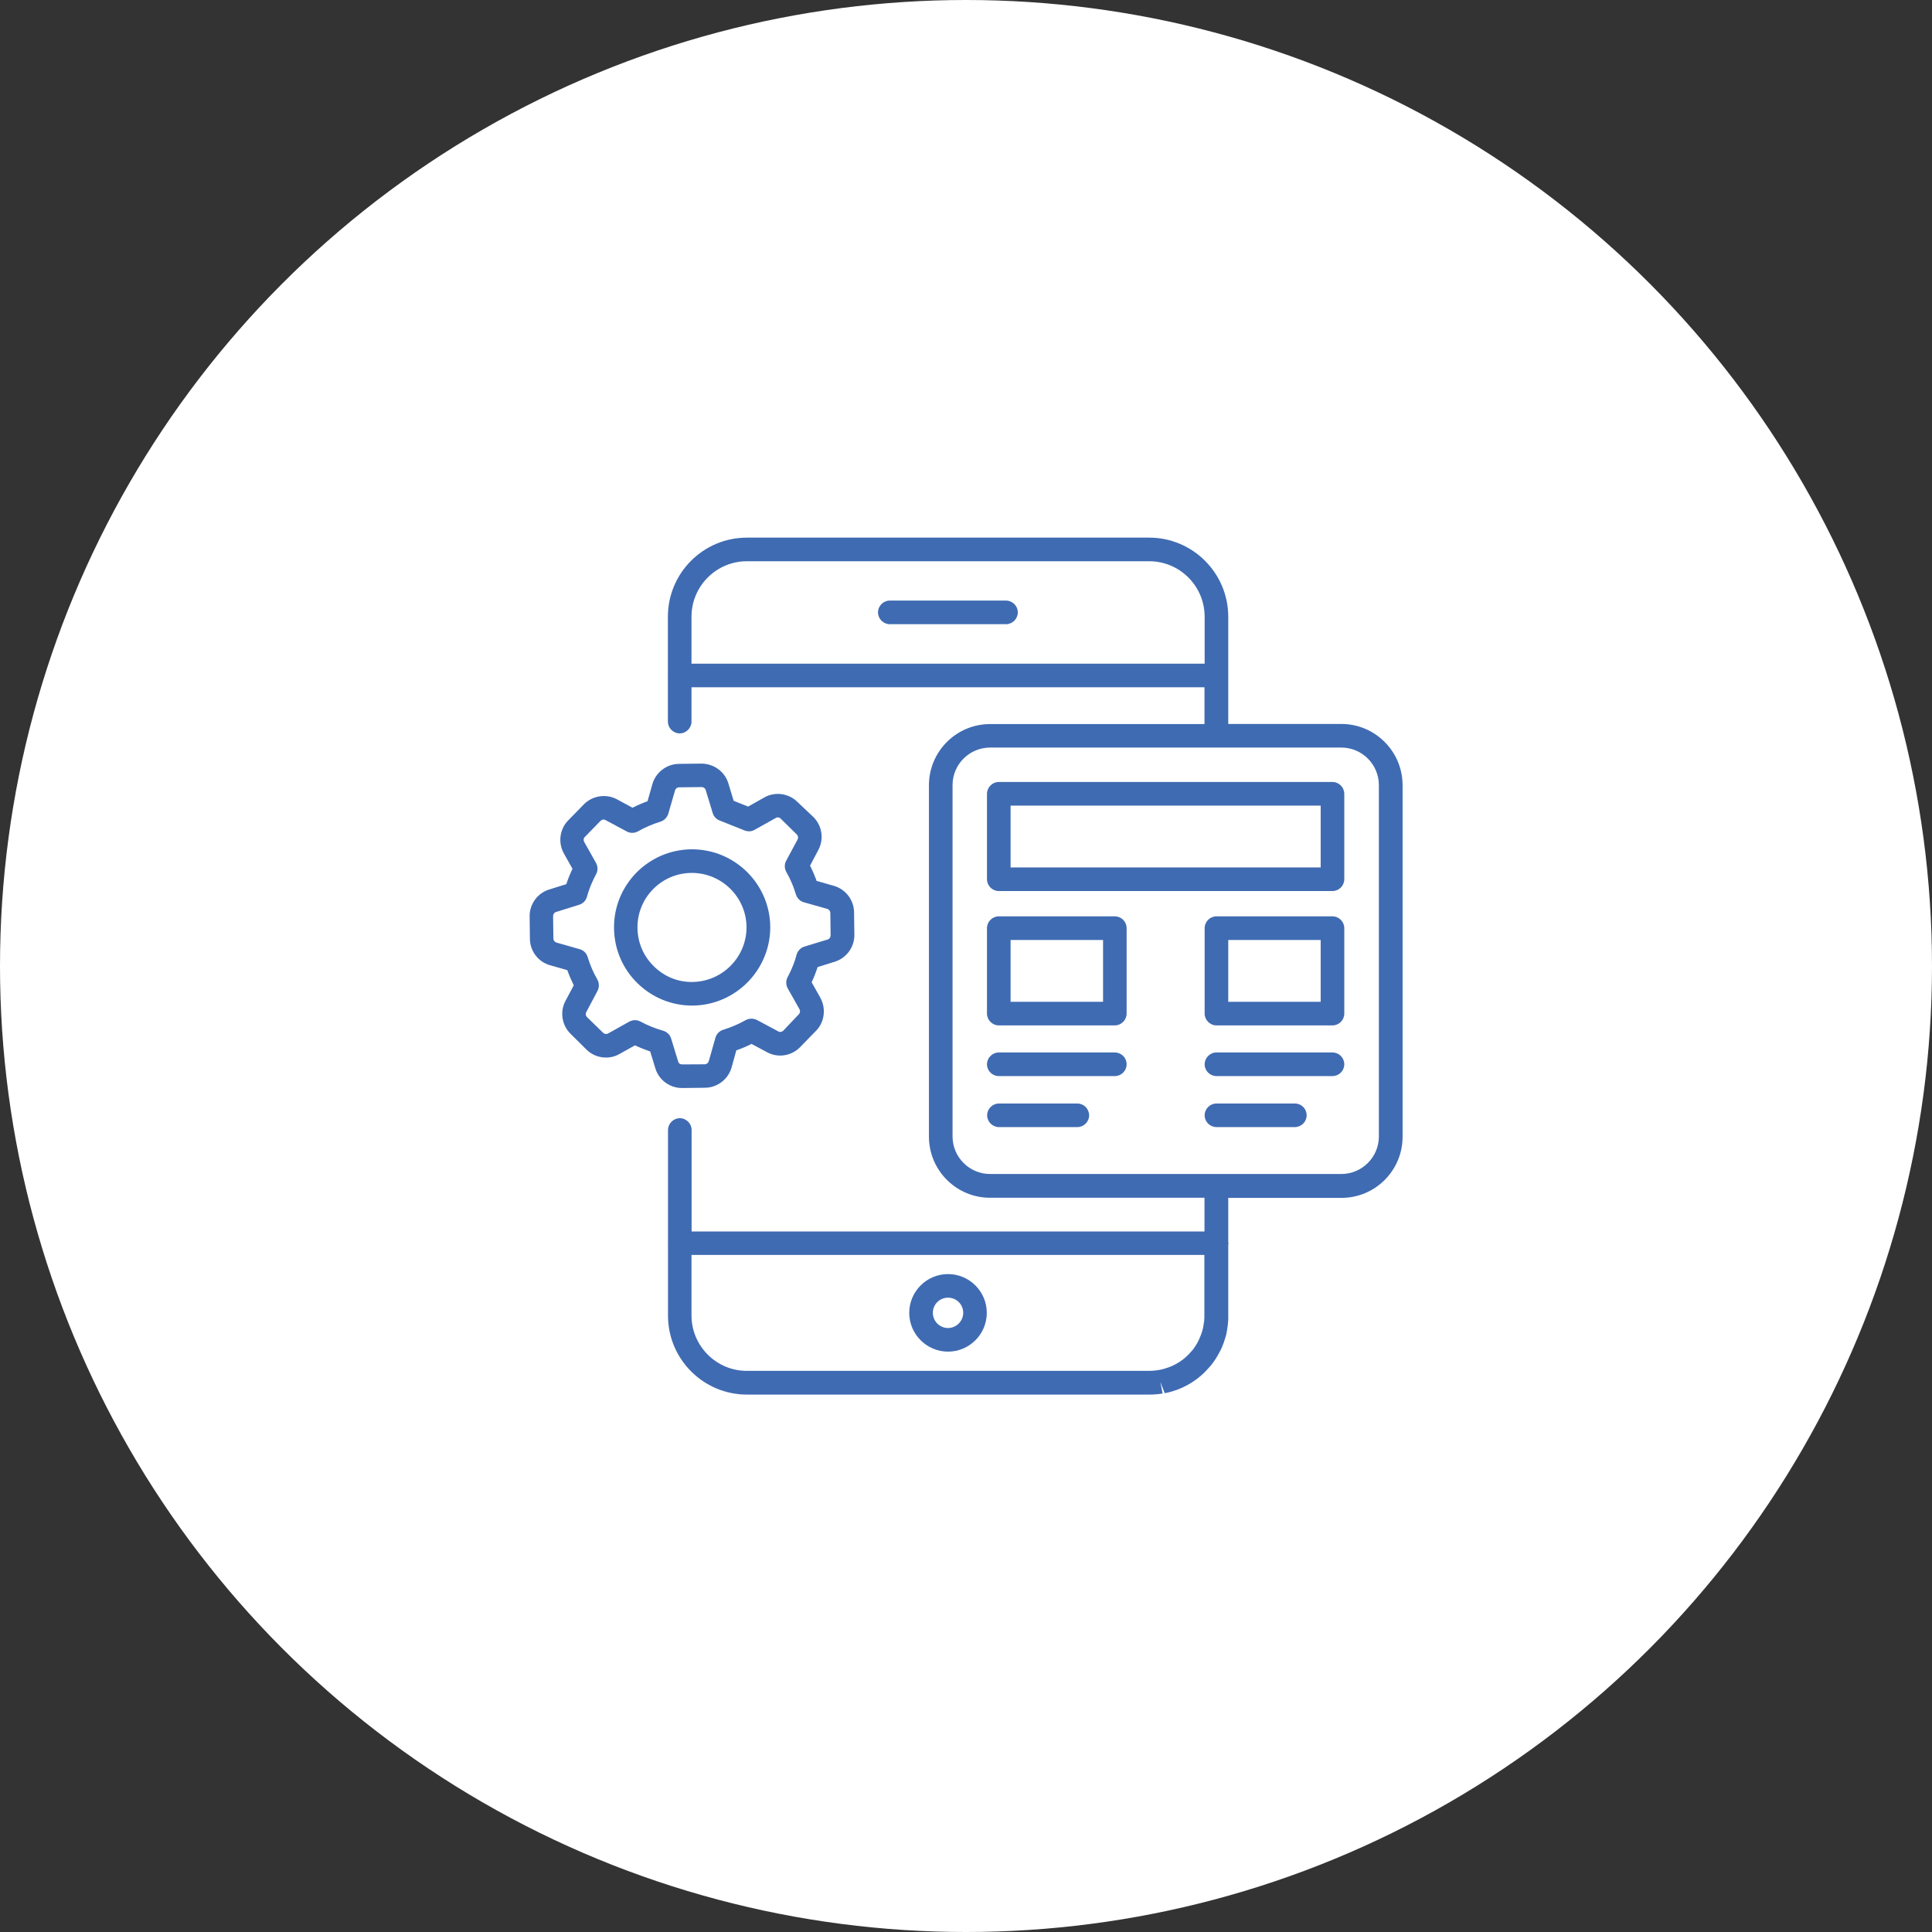
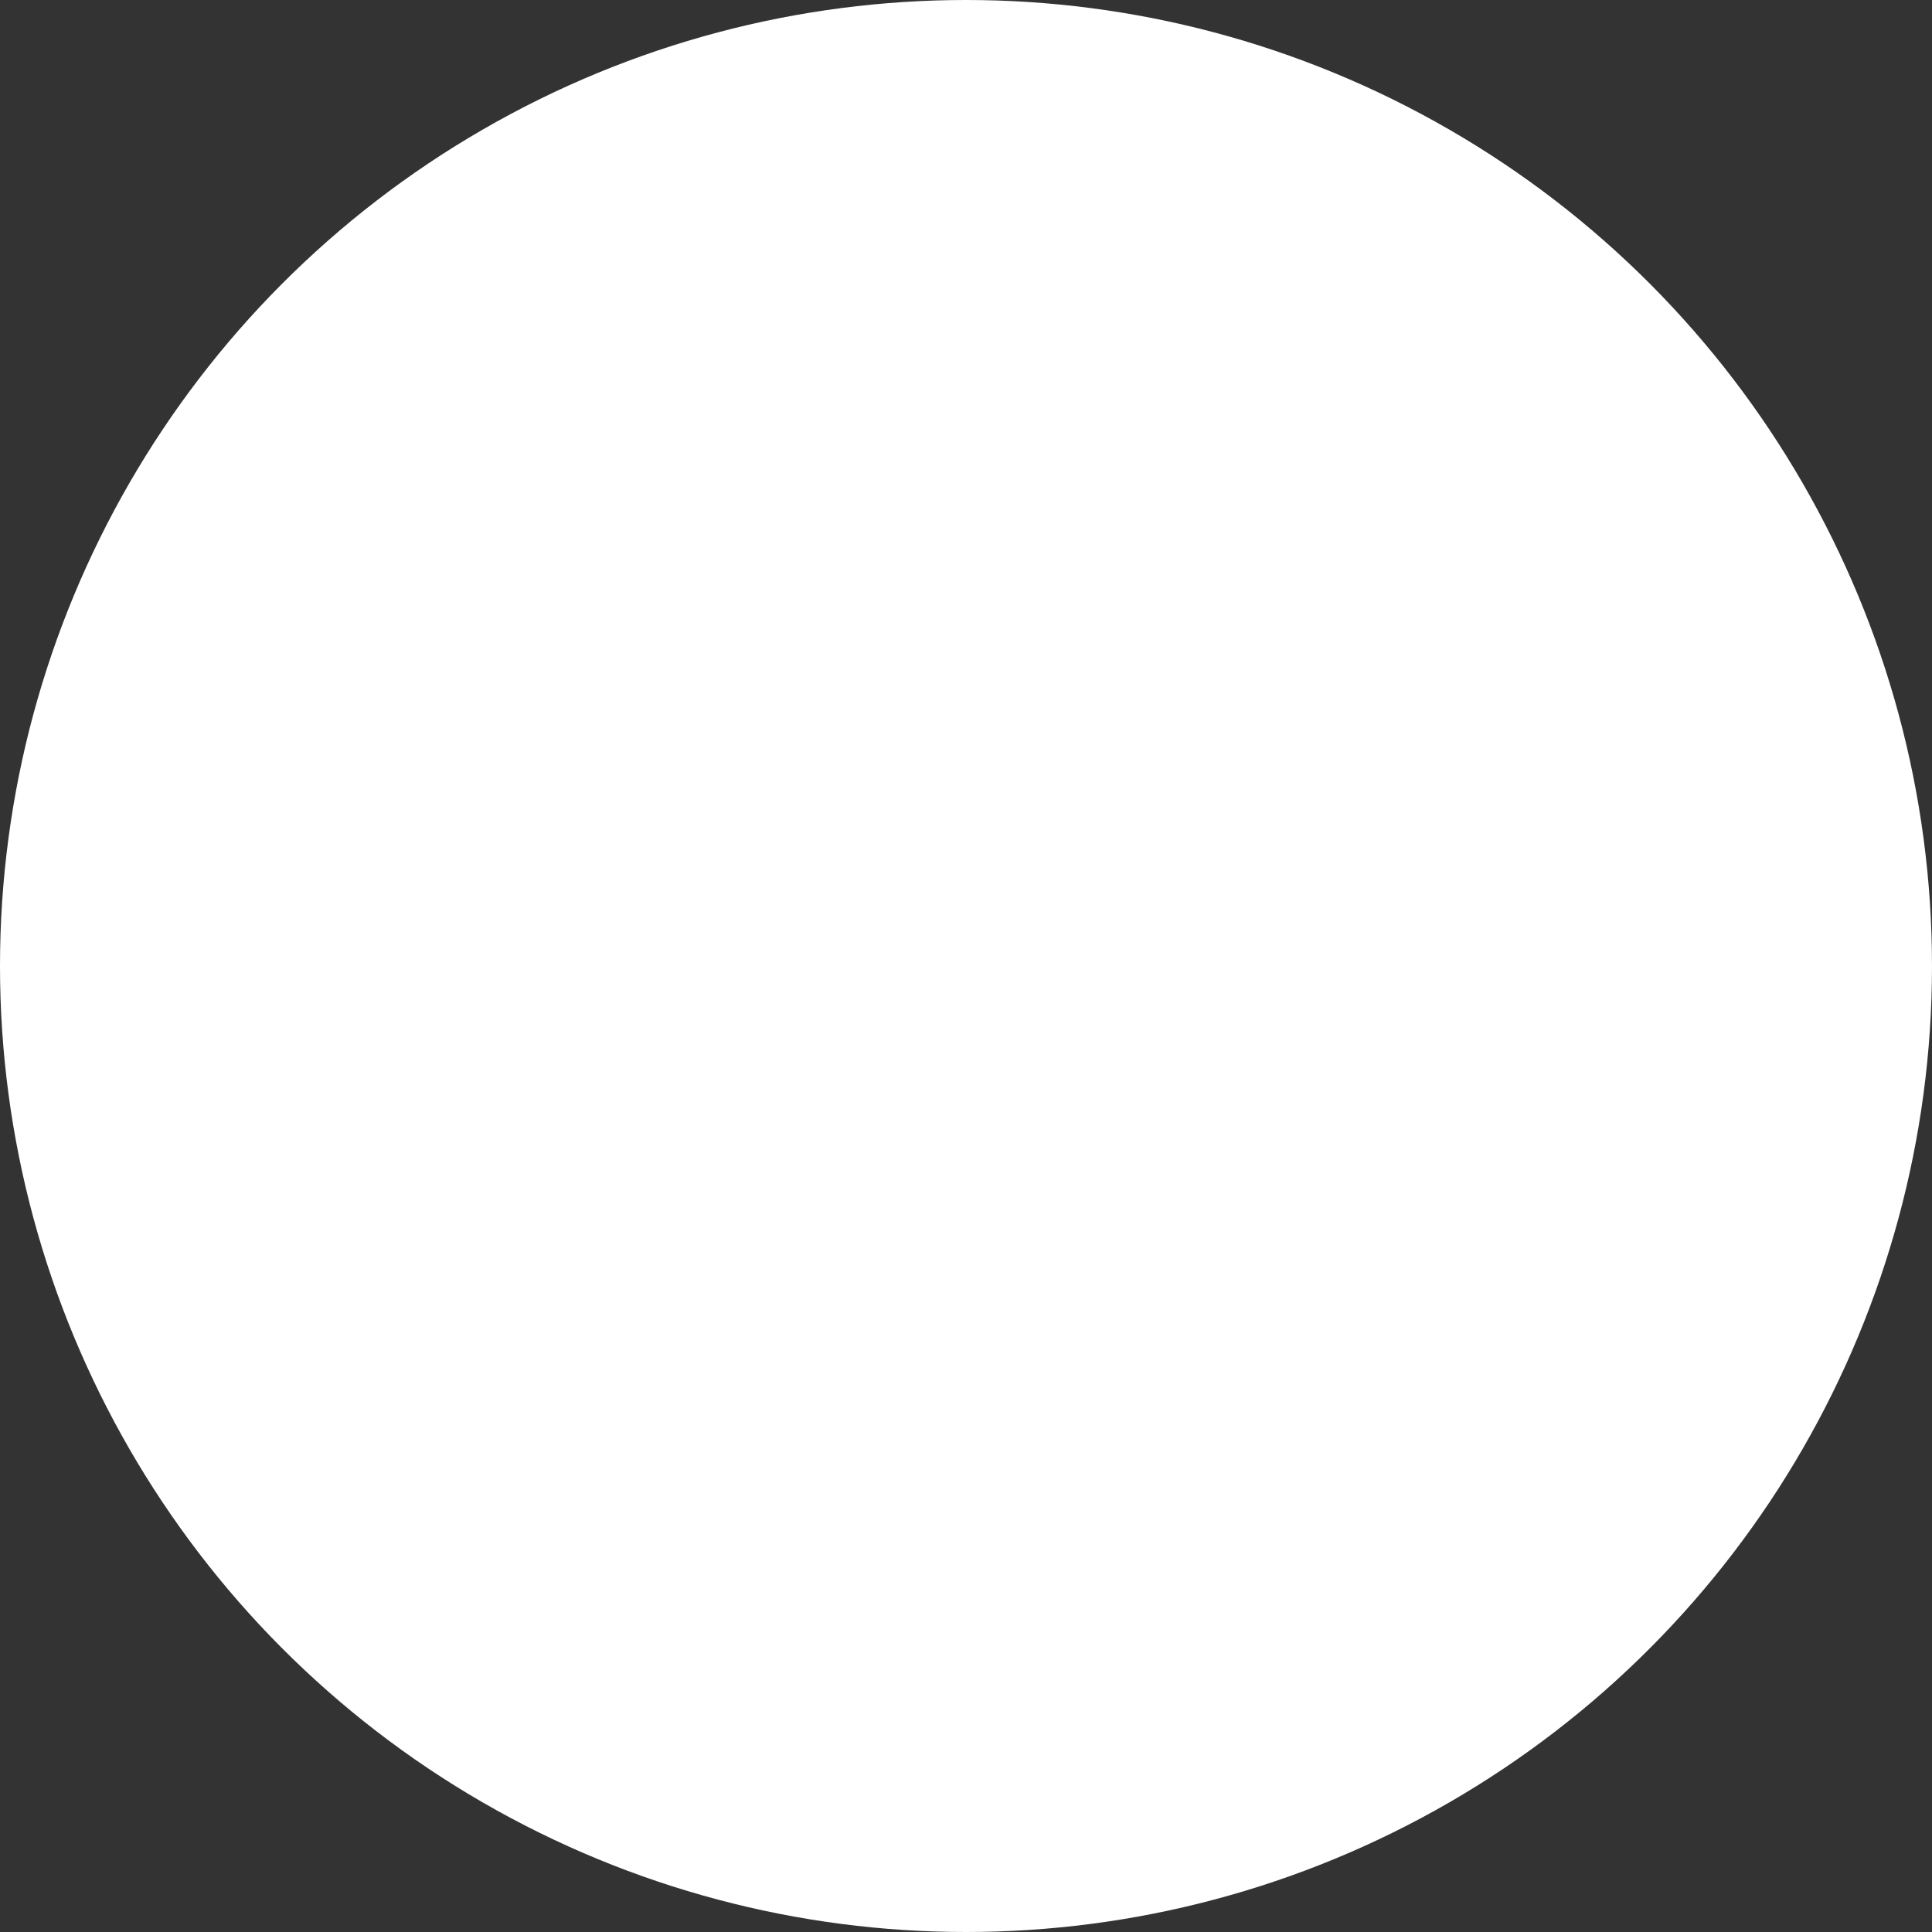
<svg xmlns="http://www.w3.org/2000/svg" width="50" height="50" viewBox="0 0 50 50" fill="none">
  <rect x="0" y="0" width="50" height="50" fill="#333333" stroke="none" />
  <circle cx="25" cy="25" r="25" fill="white" />
  <g clip-path="url(#clip0_3533_3368)">
    <path d="M26.035 15.543H23.028C22.861 15.543 22.723 15.681 22.723 15.848C22.723 16.016 22.861 16.154 23.028 16.154H26.035C26.203 16.154 26.341 16.016 26.341 15.848C26.341 15.681 26.203 15.543 26.035 15.543Z" fill="#3F6BB2" />
    <path d="M34.714 18.736H31.787V17.489C31.787 17.485 31.79 17.481 31.79 17.478C31.79 17.474 31.787 17.47 31.787 17.467V15.961C31.787 14.834 30.87 13.914 29.743 13.914H19.328C18.201 13.914 17.285 14.83 17.285 15.961V17.47C17.285 17.474 17.281 17.478 17.281 17.481C17.281 17.485 17.285 17.489 17.285 17.492V18.674C17.285 18.841 17.423 18.98 17.59 18.98C17.758 18.98 17.896 18.841 17.896 18.674V17.787H31.172V18.739H25.623C24.75 18.739 24.041 19.449 24.041 20.321V29.416C24.041 30.289 24.75 30.998 25.623 30.998H31.172V31.87H17.899V29.245C17.899 29.078 17.761 28.939 17.594 28.939C17.427 28.939 17.288 29.078 17.288 29.245V32.165C17.288 32.169 17.285 32.172 17.285 32.176C17.285 32.179 17.288 32.183 17.288 32.187V34.049C17.288 35.176 18.205 36.092 19.332 36.092H29.747C29.874 36.092 29.987 36.081 30.088 36.063L30.03 35.765L30.143 36.056C30.212 36.045 30.274 36.027 30.336 36.009C30.71 35.9 31.041 35.681 31.281 35.401C31.314 35.365 31.347 35.332 31.379 35.285C31.434 35.212 31.485 35.136 31.539 35.034C31.558 35.001 31.572 34.972 31.583 34.954C31.645 34.83 31.696 34.689 31.739 34.521C31.75 34.463 31.761 34.405 31.768 34.343C31.768 34.34 31.768 34.34 31.768 34.336C31.776 34.292 31.783 34.245 31.783 34.198C31.787 34.172 31.787 34.154 31.787 34.136C31.787 34.129 31.787 34.121 31.787 34.11V32.209C31.787 32.198 31.794 32.19 31.794 32.179C31.794 32.169 31.79 32.161 31.787 32.15V31.001H34.718C35.59 31.001 36.299 30.292 36.299 29.419V20.318C36.296 19.445 35.587 18.736 34.714 18.736ZM17.896 17.172V15.961C17.896 15.169 18.539 14.525 19.328 14.525H29.743C30.532 14.525 31.176 15.169 31.176 15.961V17.176H17.896V17.172ZM31.169 34.11C31.165 34.125 31.165 34.139 31.165 34.158C31.165 34.187 31.161 34.216 31.154 34.245C31.154 34.252 31.15 34.26 31.15 34.27C31.147 34.31 31.139 34.35 31.132 34.38C31.103 34.492 31.067 34.59 31.019 34.689C31.016 34.7 31.009 34.714 31.001 34.725C30.998 34.729 30.983 34.758 30.983 34.761C30.95 34.819 30.914 34.87 30.881 34.918C30.87 34.932 30.856 34.947 30.827 34.98C30.652 35.187 30.419 35.34 30.154 35.416C30.11 35.43 30.07 35.441 30.027 35.449L29.968 35.459C29.903 35.47 29.827 35.478 29.739 35.478H19.328C18.539 35.478 17.896 34.834 17.896 34.045V32.478H31.169V34.103C31.169 34.107 31.169 34.11 31.169 34.11ZM35.685 29.412C35.685 29.947 35.248 30.383 34.714 30.383H31.485C31.481 30.383 31.481 30.383 31.478 30.383C31.474 30.383 31.474 30.383 31.47 30.383H25.623C25.088 30.383 24.652 29.947 24.652 29.412V20.318C24.652 19.783 25.088 19.347 25.623 19.347H34.714C35.248 19.347 35.685 19.783 35.685 20.318V29.412Z" fill="#3F6BB2" />
    <path d="M34.485 20.238H25.848C25.681 20.238 25.543 20.377 25.543 20.544V22.755C25.543 22.922 25.681 23.06 25.848 23.06H34.485C34.652 23.06 34.79 22.922 34.79 22.755V20.544C34.79 20.377 34.652 20.238 34.485 20.238ZM34.179 22.449H26.154V20.849H34.179V22.449Z" fill="#3F6BB2" />
    <path d="M34.485 23.715H31.481C31.314 23.715 31.176 23.853 31.176 24.02V26.231C31.176 26.398 31.314 26.537 31.481 26.537H34.485C34.652 26.537 34.79 26.398 34.79 26.231V24.02C34.79 23.853 34.652 23.715 34.485 23.715ZM34.179 25.926H31.787V24.326H34.179V25.926Z" fill="#3F6BB2" />
    <path d="M28.852 23.715H25.848C25.681 23.715 25.543 23.853 25.543 24.02V26.231C25.543 26.398 25.681 26.537 25.848 26.537H28.852C29.019 26.537 29.157 26.398 29.157 26.231V24.02C29.157 23.853 29.019 23.715 28.852 23.715ZM28.547 25.926H26.154V24.326H28.547V25.926Z" fill="#3F6BB2" />
    <path d="M17.934 26.024C19.047 26.01 19.945 25.09 19.934 23.977C19.92 22.871 19.014 21.98 17.909 21.98C17.902 21.98 17.894 21.98 17.887 21.98C16.771 21.995 15.876 22.911 15.891 24.024C15.898 24.566 16.113 25.071 16.502 25.45C16.884 25.82 17.382 26.024 17.913 26.024C17.916 26.024 17.924 26.024 17.934 26.024ZM16.498 24.017C16.487 23.239 17.113 22.599 17.891 22.591C17.894 22.591 17.902 22.591 17.905 22.591C18.676 22.591 19.309 23.213 19.32 23.984C19.327 24.762 18.702 25.402 17.924 25.413C17.549 25.421 17.193 25.275 16.924 25.01C16.654 24.748 16.502 24.395 16.498 24.017Z" fill="#3F6BB2" />
    <path d="M17.663 28.158L18.249 28.151C18.565 28.147 18.845 27.933 18.933 27.627L19.056 27.183C19.191 27.136 19.322 27.082 19.449 27.016L19.856 27.234C20.136 27.384 20.485 27.329 20.707 27.1L21.118 26.678C21.34 26.453 21.383 26.1 21.231 25.823L21.005 25.42C21.063 25.3 21.111 25.176 21.154 25.049C21.158 25.042 21.158 25.034 21.162 25.027L21.605 24.889C21.907 24.794 22.114 24.511 22.111 24.194L22.103 23.609C22.1 23.293 21.885 23.013 21.58 22.925L21.133 22.798C21.129 22.784 21.122 22.769 21.118 22.754C21.074 22.634 21.023 22.518 20.965 22.402L21.18 21.994C21.329 21.714 21.274 21.365 21.049 21.143L20.634 20.751C20.409 20.529 20.056 20.482 19.78 20.638L19.362 20.874L18.987 20.725L18.849 20.271C18.758 19.969 18.474 19.765 18.154 19.762L17.569 19.769C17.253 19.773 16.973 19.987 16.885 20.289L16.758 20.736C16.623 20.784 16.492 20.842 16.369 20.904L15.965 20.685C15.685 20.536 15.332 20.591 15.111 20.816L14.703 21.234C14.482 21.46 14.438 21.813 14.594 22.089L14.816 22.485C14.751 22.616 14.7 22.751 14.656 22.882L14.213 23.02C13.911 23.114 13.703 23.398 13.707 23.714L13.714 24.3C13.718 24.616 13.932 24.896 14.234 24.98L14.682 25.107C14.729 25.242 14.787 25.373 14.849 25.5L14.634 25.904C14.485 26.183 14.54 26.533 14.765 26.754L15.18 27.165C15.405 27.387 15.758 27.434 16.031 27.278L16.434 27.053C16.562 27.114 16.692 27.165 16.827 27.213L16.962 27.653C17.052 27.951 17.336 28.158 17.649 28.158C17.656 28.158 17.66 28.158 17.663 28.158ZM17.551 27.474L17.369 26.878C17.34 26.78 17.26 26.703 17.158 26.674C16.954 26.616 16.758 26.536 16.576 26.438C16.532 26.413 16.482 26.402 16.431 26.402C16.38 26.402 16.329 26.416 16.282 26.442L15.736 26.747C15.696 26.769 15.642 26.762 15.609 26.729L15.191 26.322C15.158 26.289 15.147 26.234 15.172 26.194L15.463 25.645C15.511 25.554 15.511 25.442 15.46 25.351C15.354 25.169 15.271 24.973 15.209 24.769C15.18 24.667 15.1 24.591 15.002 24.565L14.402 24.394C14.354 24.38 14.325 24.34 14.322 24.293L14.314 23.707C14.314 23.66 14.343 23.616 14.391 23.602L14.987 23.416C15.085 23.387 15.165 23.307 15.191 23.205C15.242 23.013 15.322 22.823 15.427 22.623C15.478 22.533 15.474 22.42 15.423 22.329L15.118 21.787C15.096 21.747 15.1 21.693 15.136 21.66L15.543 21.242C15.576 21.209 15.631 21.198 15.671 21.224L16.22 21.518C16.311 21.569 16.423 21.565 16.514 21.514C16.696 21.409 16.889 21.329 17.093 21.264C17.191 21.234 17.267 21.154 17.296 21.056L17.471 20.453C17.485 20.409 17.525 20.376 17.573 20.376L18.158 20.369C18.205 20.369 18.249 20.398 18.263 20.445L18.445 21.042C18.471 21.129 18.536 21.202 18.623 21.234L19.271 21.493C19.358 21.525 19.453 21.522 19.532 21.474L20.078 21.169C20.118 21.143 20.172 21.151 20.205 21.187L20.623 21.598C20.656 21.631 20.663 21.685 20.642 21.725L20.347 22.274C20.296 22.365 20.3 22.478 20.351 22.569C20.427 22.7 20.489 22.838 20.54 22.973C20.558 23.031 20.58 23.089 20.598 23.147C20.627 23.245 20.707 23.325 20.805 23.351L21.409 23.522C21.456 23.536 21.485 23.576 21.489 23.623L21.496 24.209C21.496 24.256 21.467 24.3 21.42 24.314L20.823 24.496C20.809 24.5 20.794 24.507 20.783 24.511C20.703 24.547 20.642 24.62 20.616 24.707C20.602 24.758 20.587 24.805 20.573 24.853C20.522 25.002 20.46 25.147 20.383 25.289C20.336 25.38 20.336 25.489 20.387 25.58L20.692 26.122C20.714 26.162 20.707 26.216 20.674 26.249L20.271 26.674C20.238 26.707 20.183 26.718 20.143 26.693L19.591 26.398C19.5 26.351 19.387 26.351 19.296 26.402C19.111 26.507 18.918 26.587 18.722 26.649C18.62 26.678 18.543 26.758 18.514 26.86L18.343 27.463C18.329 27.511 18.289 27.54 18.242 27.544L17.656 27.547C17.598 27.547 17.565 27.518 17.551 27.474Z" fill="#3F6BB2" />
    <path d="M28.852 27.238H25.848C25.681 27.238 25.543 27.377 25.543 27.544C25.543 27.711 25.681 27.849 25.848 27.849H28.852C29.019 27.849 29.157 27.711 29.157 27.544C29.157 27.373 29.019 27.238 28.852 27.238Z" fill="#3F6BB2" />
    <path d="M27.881 28.559H25.852C25.685 28.559 25.547 28.697 25.547 28.864C25.547 29.031 25.685 29.169 25.852 29.169H27.881C28.049 29.169 28.187 29.031 28.187 28.864C28.183 28.693 28.049 28.559 27.881 28.559Z" fill="#3F6BB2" />
    <path d="M34.485 27.238H31.481C31.314 27.238 31.176 27.377 31.176 27.544C31.176 27.711 31.314 27.849 31.481 27.849H34.485C34.652 27.849 34.79 27.711 34.79 27.544C34.79 27.373 34.652 27.238 34.485 27.238Z" fill="#3F6BB2" />
    <path d="M33.51 28.559H31.481C31.314 28.559 31.176 28.697 31.176 28.864C31.176 29.031 31.314 29.169 31.481 29.169H33.51C33.678 29.169 33.816 29.031 33.816 28.864C33.816 28.693 33.681 28.559 33.51 28.559Z" fill="#3F6BB2" />
    <path d="M24.535 32.973C23.982 32.973 23.531 33.424 23.531 33.976C23.531 34.529 23.982 34.98 24.535 34.98C25.088 34.98 25.538 34.529 25.538 33.976C25.538 33.424 25.088 32.973 24.535 32.973ZM24.535 34.369C24.32 34.369 24.142 34.194 24.142 33.976C24.142 33.758 24.317 33.584 24.535 33.584C24.753 33.584 24.928 33.758 24.928 33.976C24.928 34.191 24.749 34.369 24.535 34.369Z" fill="#3F6BB2" />
  </g>
  <defs>
    <clipPath id="clip0_3533_3368">
-       <rect width="24" height="24" fill="white" transform="translate(13 13)" />
-     </clipPath>
+       </clipPath>
  </defs>
</svg>